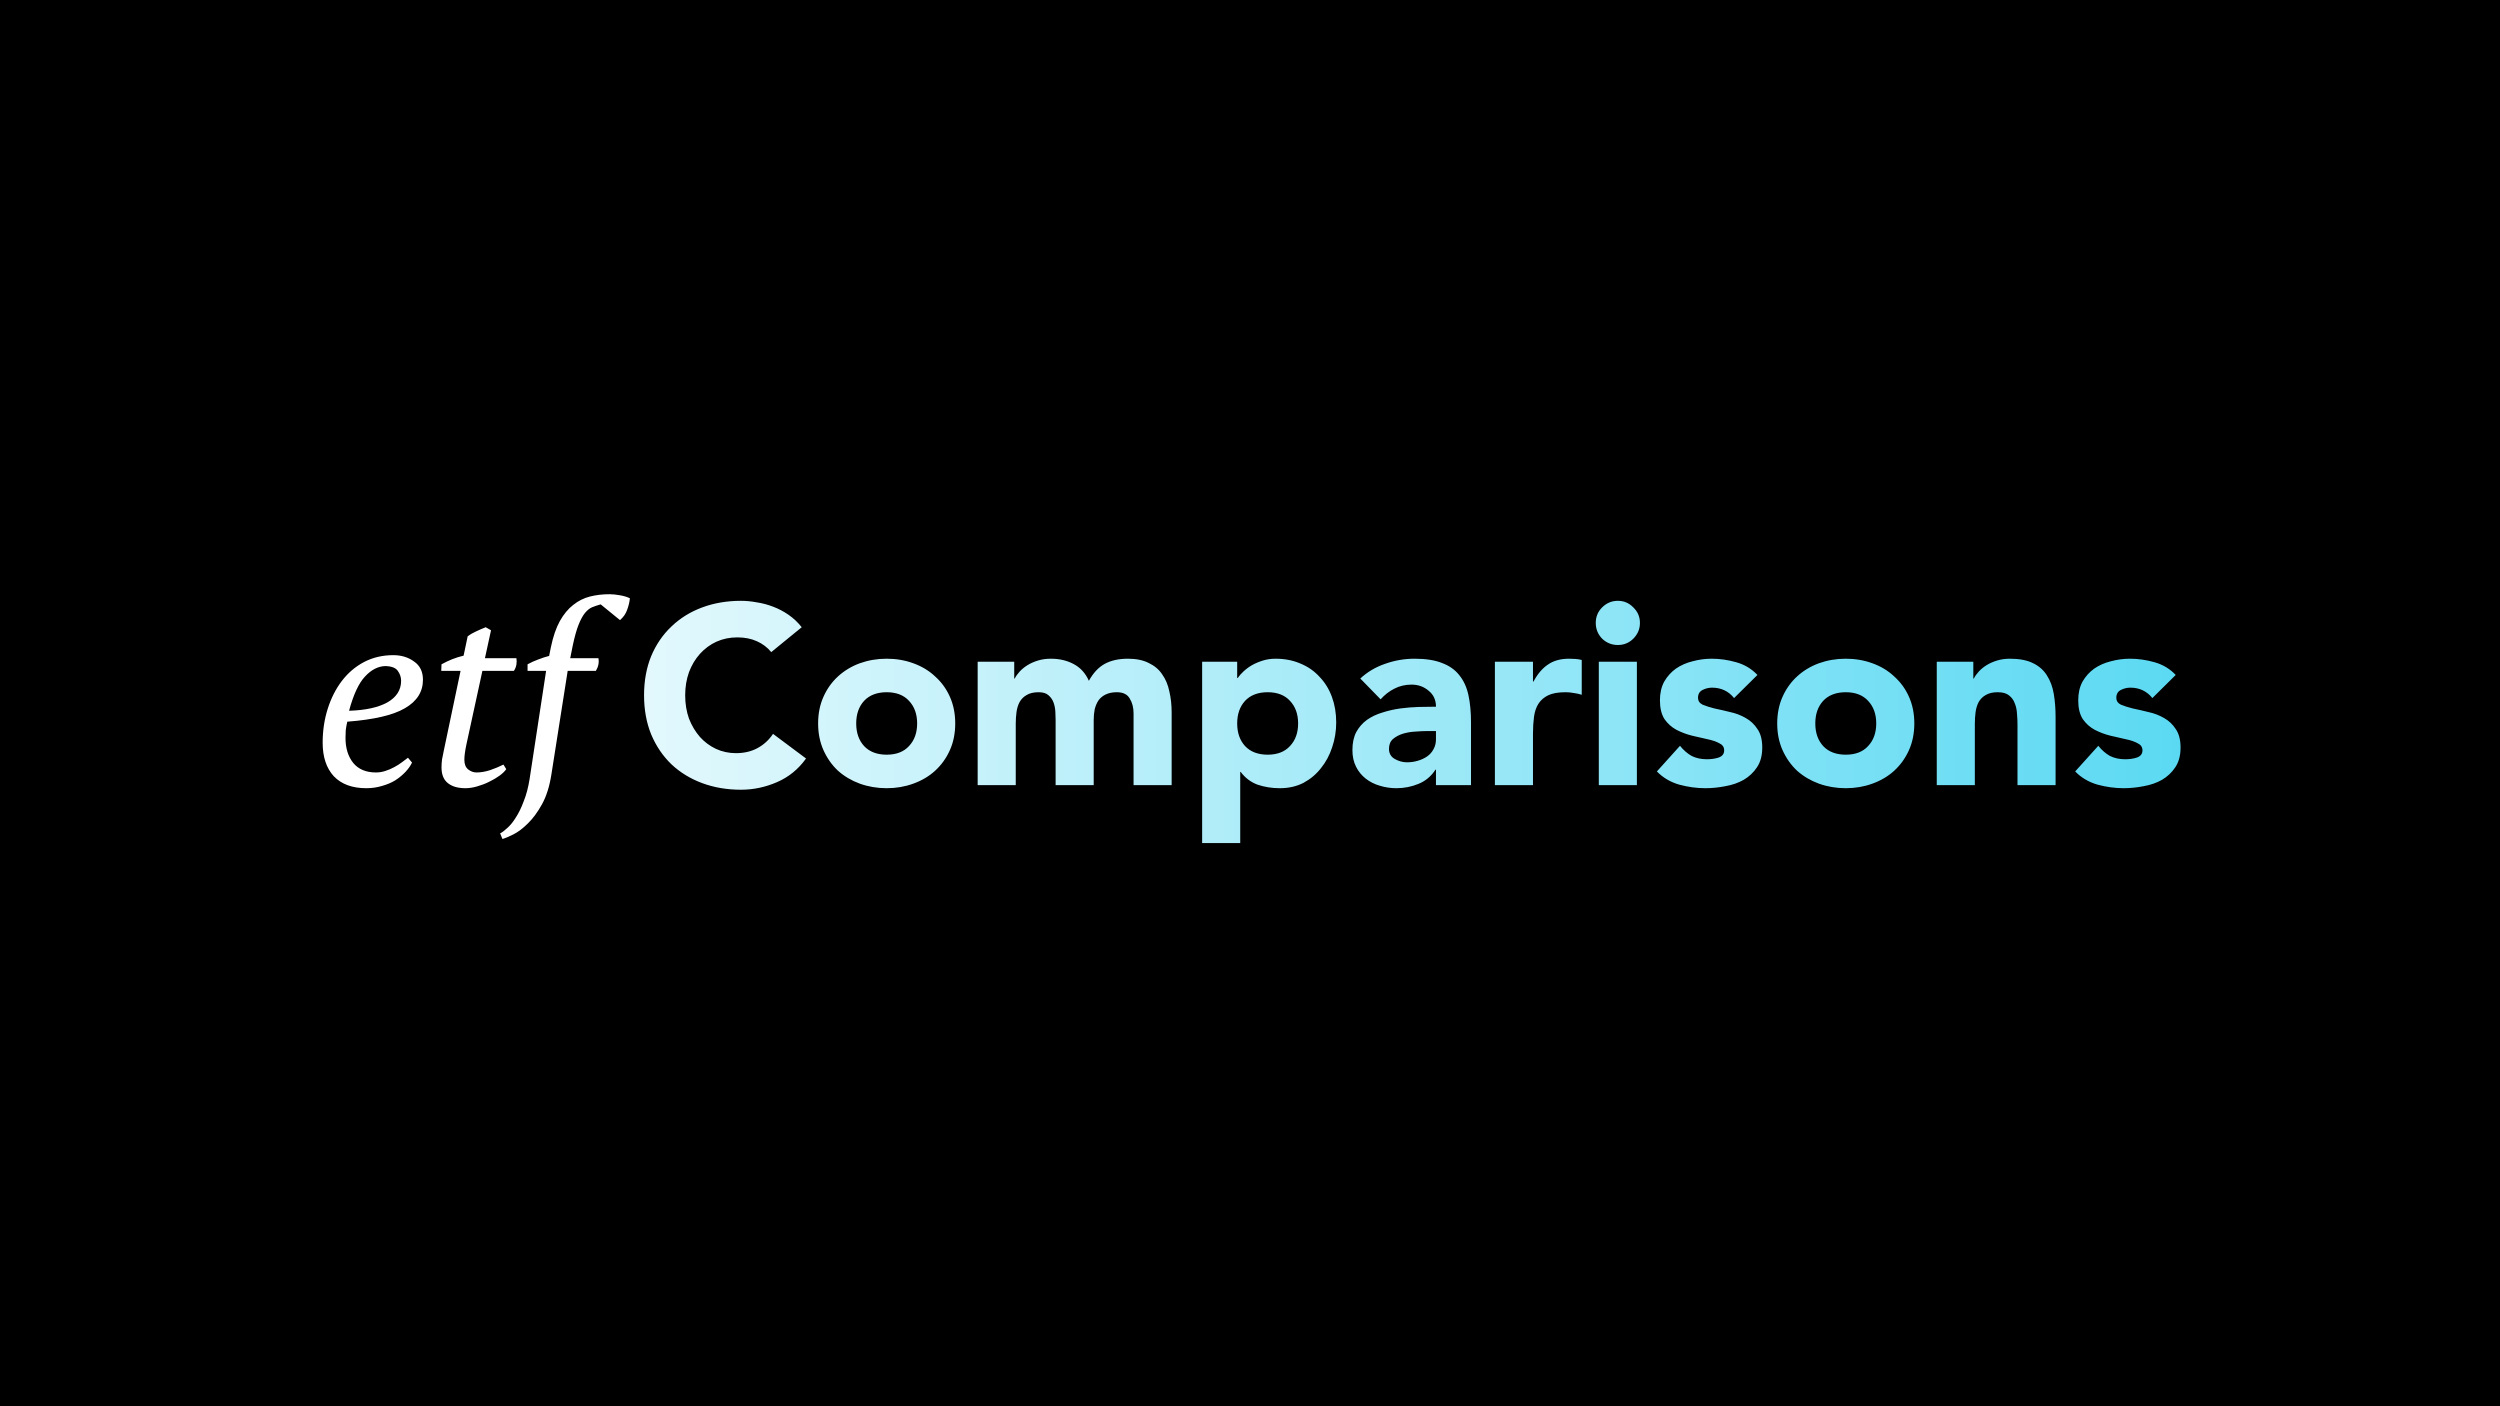
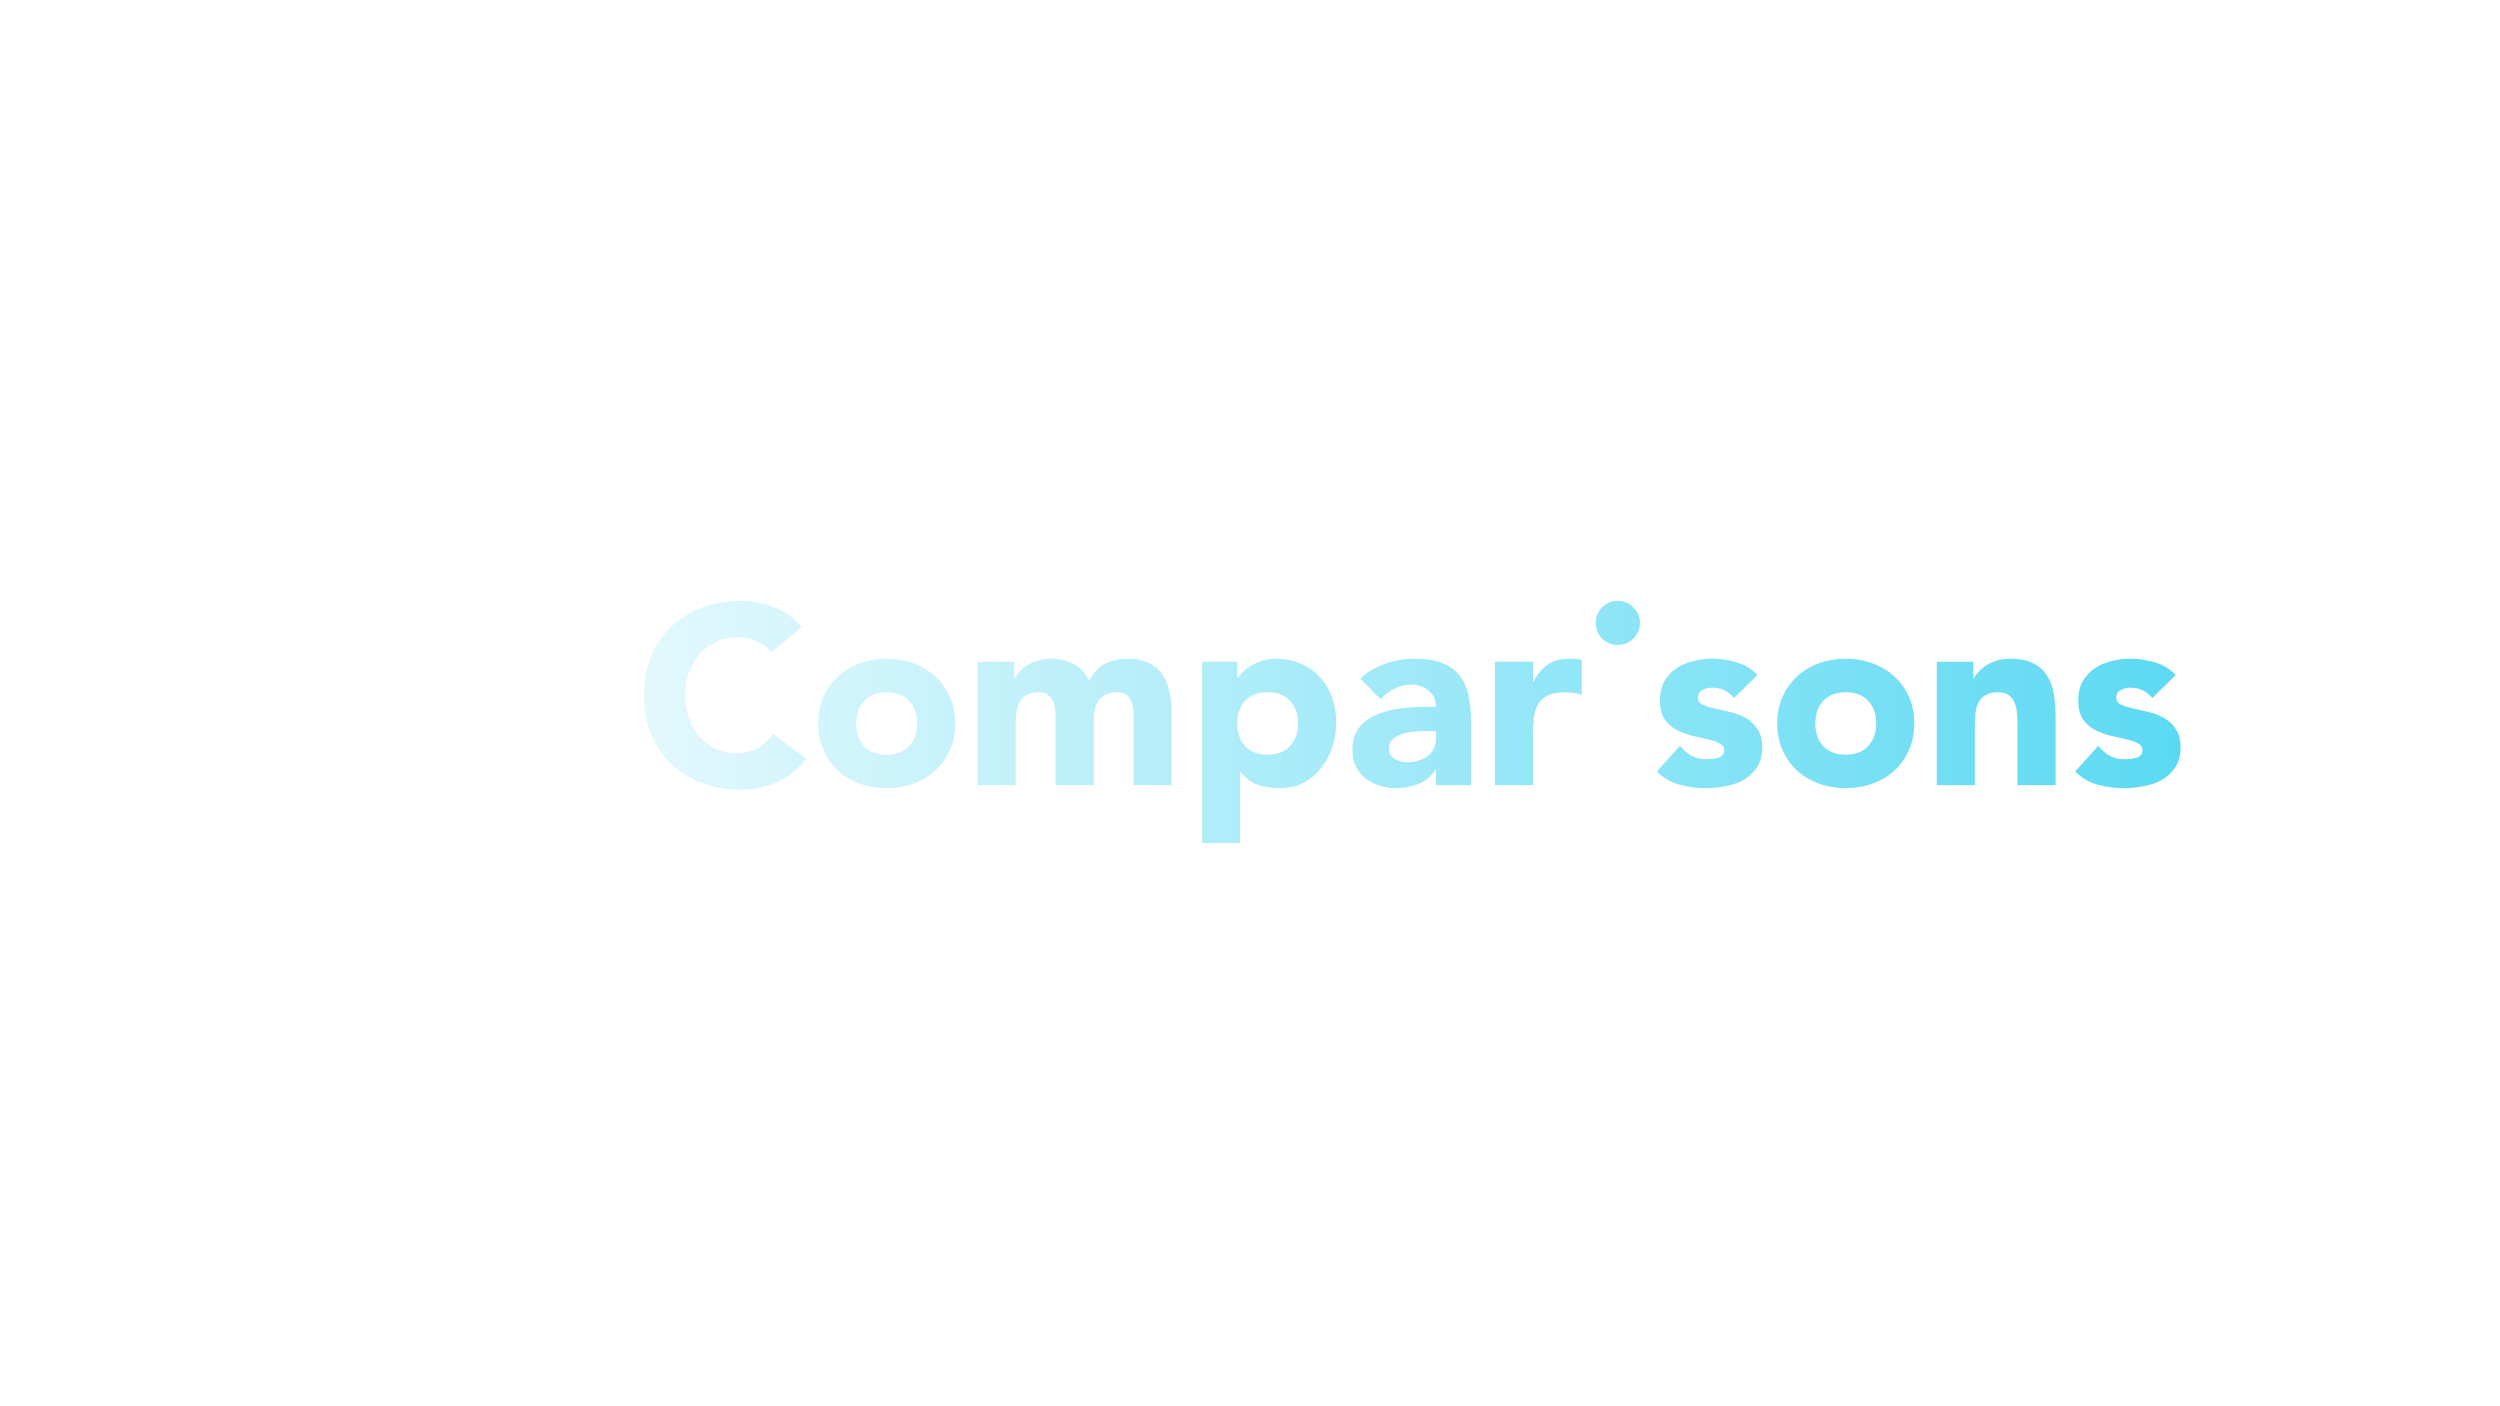
<svg xmlns="http://www.w3.org/2000/svg" width="1920" height="1080" viewBox="0 0 1920 1080" fill="none">
-   <rect width="1920" height="1080" fill="black" />
  <path d="M316.44 585.645C315.27 588.115 313.58 590.52 311.37 592.86C309.16 595.2 306.56 597.345 303.57 599.295C300.58 601.115 297.2 602.545 293.43 603.585C289.66 604.755 285.63 605.34 281.34 605.34C270.55 605.34 262.23 602.285 256.38 596.175C250.66 589.935 247.8 581.355 247.8 570.435C247.8 561.205 249.1 552.495 251.7 544.305C254.3 536.115 257.94 528.965 262.62 522.855C267.3 516.745 272.955 511.935 279.585 508.425C286.345 504.915 293.82 503.16 302.01 503.16C308.25 503.16 313.58 504.785 318 508.035C322.55 511.155 324.825 515.835 324.825 522.075C324.825 531.305 320.21 538.585 310.98 543.915C301.88 549.245 287.125 552.69 266.715 554.25C266.195 556.46 265.805 558.605 265.545 560.685C265.415 562.765 265.35 564.78 265.35 566.73C265.35 574.53 267.3 580.9 271.2 585.84C275.23 590.78 281.08 593.25 288.75 593.25C291.22 593.25 293.625 592.86 295.965 592.08C298.435 591.3 300.71 590.325 302.79 589.155C305 587.985 306.95 586.75 308.64 585.45C310.46 584.15 312.02 582.98 313.32 581.94L316.44 585.645ZM295.965 511.545C290.375 511.675 285.175 514.34 280.365 519.54C275.555 524.61 271.46 533.385 268.08 545.865C280.69 545.475 290.505 543.33 297.525 539.43C304.545 535.4 308.055 529.875 308.055 522.855C308.055 520.125 307.21 517.59 305.52 515.25C303.96 512.91 300.775 511.675 295.965 511.545ZM339.08 510.18C341.68 508.75 344.41 507.45 347.27 506.28C350.26 505.11 353.185 504.2 356.045 503.55L359.165 488.73C360.985 487.3 363.065 486.065 365.405 485.025C367.875 483.855 370.41 482.75 373.01 481.71L377.105 484.05L372.425 505.5H396.605C396.865 507.06 396.865 508.685 396.605 510.375C396.345 512.065 395.695 513.69 394.655 515.25H370.475L358.19 571.8C357.67 574.27 357.28 576.48 357.02 578.43C356.76 580.25 356.63 581.94 356.63 583.5C356.63 586.88 357.605 589.35 359.555 590.91C361.505 592.47 363.65 593.25 365.99 593.25C369.24 593.25 372.685 592.665 376.325 591.495C380.095 590.195 383.54 588.765 386.66 587.205L388.805 590.715C387.635 592.405 385.88 594.095 383.54 595.785C381.2 597.475 378.535 599.035 375.545 600.465C372.685 601.895 369.63 603.065 366.38 603.975C363.26 604.885 360.27 605.34 357.41 605.34C351.69 605.34 347.205 604.04 343.955 601.44C340.705 598.84 339.08 594.81 339.08 589.35C339.08 587.53 339.21 585.515 339.47 583.305C339.86 581.095 340.315 578.82 340.835 576.48L353.705 515.25H338.885L339.08 510.18ZM419.403 515.25H405.168V510.18C407.768 508.75 410.498 507.515 413.358 506.475C416.348 505.305 419.143 504.395 421.743 503.745L423.108 496.92C424.798 488.86 427.073 482.23 429.933 477.03C432.923 471.7 436.368 467.54 440.268 464.55C444.168 461.43 448.458 459.285 453.138 458.115C457.818 456.945 462.823 456.36 468.153 456.36C470.363 456.36 472.963 456.62 475.953 457.14C479.073 457.66 481.673 458.44 483.753 459.48C483.493 462.34 482.778 465.33 481.608 468.45C480.568 471.44 478.748 474.04 476.148 476.25L461.328 464.16C458.988 464.81 456.843 465.525 454.893 466.305C452.943 467.085 451.058 468.58 449.238 470.79C447.548 472.87 445.923 475.86 444.363 479.76C442.803 483.66 441.308 488.99 439.878 495.75L437.928 505.5H459.573C460.223 508.75 459.573 512 457.623 515.25H435.978L423.498 594.615C422.068 603.845 419.663 611.515 416.283 617.625C412.903 623.735 409.263 628.675 405.363 632.445C401.593 636.215 397.888 639.01 394.248 640.83C390.608 642.65 387.813 643.82 385.863 644.34L384.108 640.05C385.668 639.27 387.553 637.84 389.763 635.76C391.973 633.81 394.118 631.145 396.198 627.765C398.408 624.385 400.423 620.225 402.243 615.285C404.193 610.475 405.688 604.82 406.728 598.32L419.403 515.25Z" fill="white" />
-   <path d="M592.325 500.82C589.335 497.18 585.63 494.385 581.21 492.435C576.92 490.485 571.915 489.51 566.195 489.51C560.475 489.51 555.145 490.615 550.205 492.825C545.395 495.035 541.17 498.155 537.53 502.185C534.02 506.085 531.225 510.765 529.145 516.225C527.195 521.685 526.22 527.6 526.22 533.97C526.22 540.47 527.195 546.45 529.145 551.91C531.225 557.24 534.02 561.92 537.53 565.95C541.04 569.85 545.135 572.905 549.815 575.115C554.625 577.325 559.76 578.43 565.22 578.43C571.46 578.43 576.985 577.13 581.795 574.53C586.605 571.93 590.57 568.29 593.69 563.61L619.04 582.525C613.19 590.715 605.78 596.76 596.81 600.66C587.84 604.56 578.61 606.51 569.12 606.51C558.33 606.51 548.385 604.82 539.285 601.44C530.185 598.06 522.32 593.25 515.69 587.01C509.06 580.64 503.86 572.97 500.09 564C496.45 555.03 494.63 545.02 494.63 533.97C494.63 522.92 496.45 512.91 500.09 503.94C503.86 494.97 509.06 487.365 515.69 481.125C522.32 474.755 530.185 469.88 539.285 466.5C548.385 463.12 558.33 461.43 569.12 461.43C573.02 461.43 577.05 461.82 581.21 462.6C585.5 463.25 589.66 464.355 593.69 465.915C597.85 467.475 601.815 469.555 605.585 472.155C609.355 474.755 612.735 477.94 615.725 481.71L592.325 500.82ZM628.316 555.615C628.316 548.075 629.681 541.25 632.411 535.14C635.141 529.03 638.846 523.83 643.526 519.54C648.336 515.12 653.926 511.74 660.296 509.4C666.796 507.06 673.686 505.89 680.966 505.89C688.246 505.89 695.071 507.06 701.441 509.4C707.941 511.74 713.531 515.12 718.211 519.54C723.021 523.83 726.791 529.03 729.521 535.14C732.251 541.25 733.616 548.075 733.616 555.615C733.616 563.155 732.251 569.98 729.521 576.09C726.791 582.2 723.021 587.465 718.211 591.885C713.531 596.175 707.941 599.49 701.441 601.83C695.071 604.17 688.246 605.34 680.966 605.34C673.686 605.34 666.796 604.17 660.296 601.83C653.926 599.49 648.336 596.175 643.526 591.885C638.846 587.465 635.141 582.2 632.411 576.09C629.681 569.98 628.316 563.155 628.316 555.615ZM657.566 555.615C657.566 562.765 659.581 568.55 663.611 572.97C667.771 577.39 673.556 579.6 680.966 579.6C688.376 579.6 694.096 577.39 698.126 572.97C702.286 568.55 704.366 562.765 704.366 555.615C704.366 548.465 702.286 542.68 698.126 538.26C694.096 533.84 688.376 531.63 680.966 531.63C673.556 531.63 667.771 533.84 663.611 538.26C659.581 542.68 657.566 548.465 657.566 555.615ZM750.845 508.23H778.925V521.1H779.315C780.225 519.28 781.525 517.46 783.215 515.64C784.905 513.82 786.92 512.195 789.26 510.765C791.6 509.335 794.265 508.165 797.255 507.255C800.245 506.345 803.495 505.89 807.005 505.89C813.635 505.89 819.485 507.255 824.555 509.985C829.755 512.715 833.655 517.005 836.255 522.855C839.635 516.745 843.73 512.39 848.54 509.79C853.35 507.19 859.265 505.89 866.285 505.89C872.655 505.89 877.985 506.995 882.275 509.205C886.695 511.285 890.14 514.21 892.61 517.98C895.21 521.62 897.03 525.975 898.07 531.045C899.24 535.985 899.825 541.315 899.825 547.035V603H870.575V547.815C870.575 543.395 869.6 539.625 867.65 536.505C865.83 533.255 862.515 531.63 857.705 531.63C854.325 531.63 851.465 532.215 849.125 533.385C846.915 534.425 845.095 535.92 843.665 537.87C842.365 539.82 841.39 542.095 840.74 544.695C840.22 547.295 839.96 550.025 839.96 552.885V603H810.71V552.885C810.71 551.195 810.645 549.115 810.515 546.645C810.385 544.175 809.93 541.835 809.15 539.625C808.37 537.415 807.07 535.53 805.25 533.97C803.56 532.41 801.025 531.63 797.645 531.63C793.875 531.63 790.82 532.345 788.48 533.775C786.14 535.075 784.32 536.895 783.02 539.235C781.85 541.445 781.07 543.98 780.68 546.84C780.29 549.7 780.095 552.69 780.095 555.81V603H750.845V508.23ZM923.248 508.23H950.158V520.71H950.548C951.718 519.02 953.213 517.33 955.033 515.64C956.983 513.82 959.193 512.195 961.663 510.765C964.263 509.335 967.058 508.165 970.048 507.255C973.038 506.345 976.223 505.89 979.603 505.89C986.623 505.89 992.993 507.125 998.713 509.595C1004.43 511.935 1009.31 515.315 1013.34 519.735C1017.5 524.025 1020.68 529.16 1022.89 535.14C1025.1 541.12 1026.21 547.685 1026.21 554.835C1026.21 561.465 1025.17 567.835 1023.09 573.945C1021.14 579.925 1018.28 585.255 1014.51 589.935C1010.87 594.615 1006.38 598.385 1001.05 601.245C995.723 603.975 989.678 605.34 982.918 605.34C976.808 605.34 971.088 604.43 965.758 602.61C960.558 600.66 956.268 597.41 952.888 592.86H952.498V647.46H923.248V508.23ZM950.158 555.615C950.158 562.765 952.173 568.55 956.203 572.97C960.363 577.39 966.148 579.6 973.558 579.6C980.968 579.6 986.688 577.39 990.718 572.97C994.878 568.55 996.958 562.765 996.958 555.615C996.958 548.465 994.878 542.68 990.718 538.26C986.688 533.84 980.968 531.63 973.558 531.63C966.148 531.63 960.363 533.84 956.203 538.26C952.173 542.68 950.158 548.465 950.158 555.615ZM1102.82 591.105H1102.43C1099.18 596.175 1094.82 599.815 1089.36 602.025C1084.03 604.235 1078.38 605.34 1072.4 605.34C1067.98 605.34 1063.69 604.69 1059.53 603.39C1055.5 602.22 1051.92 600.4 1048.8 597.93C1045.68 595.46 1043.21 592.405 1041.39 588.765C1039.57 585.125 1038.66 580.9 1038.66 576.09C1038.66 570.63 1039.64 566.015 1041.59 562.245C1043.67 558.475 1046.4 555.355 1049.78 552.885C1053.29 550.415 1057.25 548.53 1061.67 547.23C1066.09 545.8 1070.64 544.76 1075.32 544.11C1080.13 543.46 1084.88 543.07 1089.56 542.94C1094.37 542.81 1098.79 542.745 1102.82 542.745C1102.82 537.545 1100.93 533.45 1097.16 530.46C1093.52 527.34 1089.17 525.78 1084.1 525.78C1079.29 525.78 1074.87 526.82 1070.84 528.9C1066.94 530.85 1063.43 533.58 1060.31 537.09L1044.71 521.1C1050.17 516.03 1056.54 512.26 1063.82 509.79C1071.1 507.19 1078.64 505.89 1086.44 505.89C1095.02 505.89 1102.04 506.995 1107.5 509.205C1113.09 511.285 1117.51 514.405 1120.76 518.565C1124.14 522.725 1126.48 527.86 1127.78 533.97C1129.08 539.95 1129.73 546.905 1129.73 554.835V603H1102.82V591.105ZM1095.6 561.465C1093.39 561.465 1090.6 561.595 1087.22 561.855C1083.97 561.985 1080.78 562.505 1077.66 563.415C1074.67 564.325 1072.07 565.69 1069.86 567.51C1067.78 569.33 1066.74 571.865 1066.74 575.115C1066.74 578.625 1068.24 581.225 1071.23 582.915C1074.22 584.605 1077.34 585.45 1080.59 585.45C1083.45 585.45 1086.18 585.06 1088.78 584.28C1091.51 583.5 1093.91 582.395 1095.99 580.965C1098.07 579.535 1099.7 577.715 1100.87 575.505C1102.17 573.295 1102.82 570.695 1102.82 567.705V561.465H1095.6ZM1148.08 508.23H1177.33V523.44H1177.72C1180.84 517.59 1184.55 513.235 1188.84 510.375C1193.13 507.385 1198.52 505.89 1205.02 505.89C1206.71 505.89 1208.4 505.955 1210.09 506.085C1211.78 506.215 1213.34 506.475 1214.77 506.865V533.58C1212.69 532.93 1210.61 532.475 1208.53 532.215C1206.58 531.825 1204.5 531.63 1202.29 531.63C1196.7 531.63 1192.28 532.41 1189.03 533.97C1185.78 535.53 1183.25 537.74 1181.43 540.6C1179.74 543.33 1178.63 546.645 1178.11 550.545C1177.59 554.445 1177.33 558.735 1177.33 563.415V603H1148.08V508.23ZM1227.88 508.23H1257.13V603H1227.88V508.23ZM1225.54 478.395C1225.54 473.715 1227.17 469.75 1230.42 466.5C1233.8 463.12 1237.83 461.43 1242.51 461.43C1247.19 461.43 1251.15 463.12 1254.4 466.5C1257.78 469.75 1259.47 473.715 1259.47 478.395C1259.47 483.075 1257.78 487.105 1254.4 490.485C1251.15 493.735 1247.19 495.36 1242.51 495.36C1237.83 495.36 1233.8 493.735 1230.42 490.485C1227.17 487.105 1225.54 483.075 1225.54 478.395ZM1331.77 536.115C1327.48 530.785 1321.82 528.12 1314.8 528.12C1312.33 528.12 1309.93 528.705 1307.59 529.875C1305.25 531.045 1304.08 533.06 1304.08 535.92C1304.08 538.26 1305.25 540.015 1307.59 541.185C1310.06 542.225 1313.11 543.2 1316.75 544.11C1320.52 544.89 1324.49 545.8 1328.65 546.84C1332.94 547.75 1336.9 549.245 1340.54 551.325C1344.31 553.405 1347.37 556.265 1349.71 559.905C1352.18 563.415 1353.41 568.16 1353.41 574.14C1353.41 580.25 1352.05 585.32 1349.32 589.35C1346.72 593.25 1343.34 596.435 1339.18 598.905C1335.02 601.245 1330.34 602.87 1325.14 603.78C1319.94 604.82 1314.8 605.34 1309.73 605.34C1303.1 605.34 1296.41 604.43 1289.65 602.61C1282.89 600.66 1277.17 597.28 1272.49 592.47L1290.23 572.775C1292.96 576.155 1295.95 578.755 1299.2 580.575C1302.58 582.265 1306.48 583.11 1310.9 583.11C1314.28 583.11 1317.34 582.655 1320.07 581.745C1322.8 580.705 1324.16 578.885 1324.16 576.285C1324.16 573.815 1322.93 571.995 1320.46 570.825C1318.12 569.525 1315.06 568.485 1311.29 567.705C1307.65 566.795 1303.69 565.885 1299.4 564.975C1295.24 563.935 1291.27 562.44 1287.5 560.49C1283.86 558.54 1280.81 555.81 1278.34 552.3C1276 548.66 1274.83 543.85 1274.83 537.87C1274.83 532.28 1275.93 527.47 1278.14 523.44C1280.48 519.41 1283.47 516.095 1287.11 513.495C1290.88 510.895 1295.17 509.01 1299.98 507.84C1304.79 506.54 1309.67 505.89 1314.61 505.89C1320.85 505.89 1327.15 506.8 1333.52 508.62C1339.89 510.44 1345.29 513.69 1349.71 518.37L1331.77 536.115ZM1364.9 555.615C1364.9 548.075 1366.26 541.25 1368.99 535.14C1371.72 529.03 1375.43 523.83 1380.11 519.54C1384.92 515.12 1390.51 511.74 1396.88 509.4C1403.38 507.06 1410.27 505.89 1417.55 505.89C1424.83 505.89 1431.65 507.06 1438.02 509.4C1444.52 511.74 1450.11 515.12 1454.79 519.54C1459.6 523.83 1463.37 529.03 1466.1 535.14C1468.83 541.25 1470.2 548.075 1470.2 555.615C1470.2 563.155 1468.83 569.98 1466.1 576.09C1463.37 582.2 1459.6 587.465 1454.79 591.885C1450.11 596.175 1444.52 599.49 1438.02 601.83C1431.65 604.17 1424.83 605.34 1417.55 605.34C1410.27 605.34 1403.38 604.17 1396.88 601.83C1390.51 599.49 1384.92 596.175 1380.11 591.885C1375.43 587.465 1371.72 582.2 1368.99 576.09C1366.26 569.98 1364.9 563.155 1364.9 555.615ZM1394.15 555.615C1394.15 562.765 1396.16 568.55 1400.19 572.97C1404.35 577.39 1410.14 579.6 1417.55 579.6C1424.96 579.6 1430.68 577.39 1434.71 572.97C1438.87 568.55 1440.95 562.765 1440.95 555.615C1440.95 548.465 1438.87 542.68 1434.71 538.26C1430.68 533.84 1424.96 531.63 1417.55 531.63C1410.14 531.63 1404.35 533.84 1400.19 538.26C1396.16 542.68 1394.15 548.465 1394.15 555.615ZM1487.43 508.23H1515.51V521.1H1515.9C1516.81 519.28 1518.11 517.46 1519.8 515.64C1521.49 513.82 1523.5 512.195 1525.84 510.765C1528.18 509.335 1530.85 508.165 1533.84 507.255C1536.83 506.345 1540.08 505.89 1543.59 505.89C1551 505.89 1556.98 507.06 1561.53 509.4C1566.08 511.61 1569.59 514.73 1572.06 518.76C1574.66 522.79 1576.41 527.535 1577.32 532.995C1578.23 538.455 1578.69 544.37 1578.69 550.74V603H1549.44V556.59C1549.44 553.86 1549.31 551.065 1549.05 548.205C1548.92 545.215 1548.33 542.485 1547.29 540.015C1546.38 537.545 1544.89 535.53 1542.81 533.97C1540.86 532.41 1538 531.63 1534.23 531.63C1530.46 531.63 1527.4 532.345 1525.06 533.775C1522.72 535.075 1520.9 536.895 1519.6 539.235C1518.43 541.445 1517.65 543.98 1517.26 546.84C1516.87 549.7 1516.68 552.69 1516.68 555.81V603H1487.43V508.23ZM1653.02 536.115C1648.73 530.785 1643.08 528.12 1636.06 528.12C1633.59 528.12 1631.18 528.705 1628.84 529.875C1626.5 531.045 1625.33 533.06 1625.33 535.92C1625.33 538.26 1626.5 540.015 1628.84 541.185C1631.31 542.225 1634.37 543.2 1638.01 544.11C1641.78 544.89 1645.74 545.8 1649.9 546.84C1654.19 547.75 1658.16 549.245 1661.8 551.325C1665.57 553.405 1668.62 556.265 1670.96 559.905C1673.43 563.415 1674.67 568.16 1674.67 574.14C1674.67 580.25 1673.3 585.32 1670.57 589.35C1667.97 593.25 1664.59 596.435 1660.43 598.905C1656.27 601.245 1651.59 602.87 1646.39 603.78C1641.19 604.82 1636.06 605.34 1630.99 605.34C1624.36 605.34 1617.66 604.43 1610.9 602.61C1604.14 600.66 1598.42 597.28 1593.74 592.47L1611.49 572.775C1614.22 576.155 1617.21 578.755 1620.46 580.575C1623.84 582.265 1627.74 583.11 1632.16 583.11C1635.54 583.11 1638.59 582.655 1641.32 581.745C1644.05 580.705 1645.42 578.885 1645.42 576.285C1645.42 573.815 1644.18 571.995 1641.71 570.825C1639.37 569.525 1636.32 568.485 1632.55 567.705C1628.91 566.795 1624.94 565.885 1620.65 564.975C1616.49 563.935 1612.53 562.44 1608.76 560.49C1605.12 558.54 1602.06 555.81 1599.59 552.3C1597.25 548.66 1596.08 543.85 1596.08 537.87C1596.08 532.28 1597.19 527.47 1599.4 523.44C1601.74 519.41 1604.73 516.095 1608.37 513.495C1612.14 510.895 1616.43 509.01 1621.24 507.84C1626.05 506.54 1630.92 505.89 1635.86 505.89C1642.1 505.89 1648.41 506.8 1654.78 508.62C1661.15 510.44 1666.54 513.69 1670.96 518.37L1653.02 536.115Z" fill="url(#paint0_linear_3_70)" />
+   <path d="M592.325 500.82C589.335 497.18 585.63 494.385 581.21 492.435C576.92 490.485 571.915 489.51 566.195 489.51C560.475 489.51 555.145 490.615 550.205 492.825C545.395 495.035 541.17 498.155 537.53 502.185C534.02 506.085 531.225 510.765 529.145 516.225C527.195 521.685 526.22 527.6 526.22 533.97C526.22 540.47 527.195 546.45 529.145 551.91C531.225 557.24 534.02 561.92 537.53 565.95C541.04 569.85 545.135 572.905 549.815 575.115C554.625 577.325 559.76 578.43 565.22 578.43C571.46 578.43 576.985 577.13 581.795 574.53C586.605 571.93 590.57 568.29 593.69 563.61L619.04 582.525C613.19 590.715 605.78 596.76 596.81 600.66C587.84 604.56 578.61 606.51 569.12 606.51C558.33 606.51 548.385 604.82 539.285 601.44C530.185 598.06 522.32 593.25 515.69 587.01C509.06 580.64 503.86 572.97 500.09 564C496.45 555.03 494.63 545.02 494.63 533.97C494.63 522.92 496.45 512.91 500.09 503.94C503.86 494.97 509.06 487.365 515.69 481.125C522.32 474.755 530.185 469.88 539.285 466.5C548.385 463.12 558.33 461.43 569.12 461.43C573.02 461.43 577.05 461.82 581.21 462.6C585.5 463.25 589.66 464.355 593.69 465.915C597.85 467.475 601.815 469.555 605.585 472.155C609.355 474.755 612.735 477.94 615.725 481.71L592.325 500.82ZM628.316 555.615C628.316 548.075 629.681 541.25 632.411 535.14C635.141 529.03 638.846 523.83 643.526 519.54C648.336 515.12 653.926 511.74 660.296 509.4C666.796 507.06 673.686 505.89 680.966 505.89C688.246 505.89 695.071 507.06 701.441 509.4C707.941 511.74 713.531 515.12 718.211 519.54C723.021 523.83 726.791 529.03 729.521 535.14C732.251 541.25 733.616 548.075 733.616 555.615C733.616 563.155 732.251 569.98 729.521 576.09C726.791 582.2 723.021 587.465 718.211 591.885C713.531 596.175 707.941 599.49 701.441 601.83C695.071 604.17 688.246 605.34 680.966 605.34C673.686 605.34 666.796 604.17 660.296 601.83C653.926 599.49 648.336 596.175 643.526 591.885C638.846 587.465 635.141 582.2 632.411 576.09C629.681 569.98 628.316 563.155 628.316 555.615ZM657.566 555.615C657.566 562.765 659.581 568.55 663.611 572.97C667.771 577.39 673.556 579.6 680.966 579.6C688.376 579.6 694.096 577.39 698.126 572.97C702.286 568.55 704.366 562.765 704.366 555.615C704.366 548.465 702.286 542.68 698.126 538.26C694.096 533.84 688.376 531.63 680.966 531.63C673.556 531.63 667.771 533.84 663.611 538.26C659.581 542.68 657.566 548.465 657.566 555.615ZM750.845 508.23H778.925V521.1H779.315C780.225 519.28 781.525 517.46 783.215 515.64C784.905 513.82 786.92 512.195 789.26 510.765C791.6 509.335 794.265 508.165 797.255 507.255C800.245 506.345 803.495 505.89 807.005 505.89C813.635 505.89 819.485 507.255 824.555 509.985C829.755 512.715 833.655 517.005 836.255 522.855C839.635 516.745 843.73 512.39 848.54 509.79C853.35 507.19 859.265 505.89 866.285 505.89C872.655 505.89 877.985 506.995 882.275 509.205C886.695 511.285 890.14 514.21 892.61 517.98C895.21 521.62 897.03 525.975 898.07 531.045C899.24 535.985 899.825 541.315 899.825 547.035V603H870.575V547.815C870.575 543.395 869.6 539.625 867.65 536.505C865.83 533.255 862.515 531.63 857.705 531.63C854.325 531.63 851.465 532.215 849.125 533.385C846.915 534.425 845.095 535.92 843.665 537.87C842.365 539.82 841.39 542.095 840.74 544.695C840.22 547.295 839.96 550.025 839.96 552.885V603H810.71V552.885C810.71 551.195 810.645 549.115 810.515 546.645C810.385 544.175 809.93 541.835 809.15 539.625C808.37 537.415 807.07 535.53 805.25 533.97C803.56 532.41 801.025 531.63 797.645 531.63C793.875 531.63 790.82 532.345 788.48 533.775C786.14 535.075 784.32 536.895 783.02 539.235C781.85 541.445 781.07 543.98 780.68 546.84C780.29 549.7 780.095 552.69 780.095 555.81V603H750.845V508.23ZM923.248 508.23H950.158V520.71H950.548C951.718 519.02 953.213 517.33 955.033 515.64C956.983 513.82 959.193 512.195 961.663 510.765C964.263 509.335 967.058 508.165 970.048 507.255C973.038 506.345 976.223 505.89 979.603 505.89C986.623 505.89 992.993 507.125 998.713 509.595C1004.43 511.935 1009.31 515.315 1013.34 519.735C1017.5 524.025 1020.68 529.16 1022.89 535.14C1025.1 541.12 1026.21 547.685 1026.21 554.835C1026.21 561.465 1025.17 567.835 1023.09 573.945C1021.14 579.925 1018.28 585.255 1014.51 589.935C1010.87 594.615 1006.38 598.385 1001.05 601.245C995.723 603.975 989.678 605.34 982.918 605.34C976.808 605.34 971.088 604.43 965.758 602.61C960.558 600.66 956.268 597.41 952.888 592.86H952.498V647.46H923.248V508.23ZM950.158 555.615C950.158 562.765 952.173 568.55 956.203 572.97C960.363 577.39 966.148 579.6 973.558 579.6C980.968 579.6 986.688 577.39 990.718 572.97C994.878 568.55 996.958 562.765 996.958 555.615C996.958 548.465 994.878 542.68 990.718 538.26C986.688 533.84 980.968 531.63 973.558 531.63C966.148 531.63 960.363 533.84 956.203 538.26C952.173 542.68 950.158 548.465 950.158 555.615ZM1102.82 591.105H1102.43C1099.18 596.175 1094.82 599.815 1089.36 602.025C1084.03 604.235 1078.38 605.34 1072.4 605.34C1067.98 605.34 1063.69 604.69 1059.53 603.39C1055.5 602.22 1051.92 600.4 1048.8 597.93C1045.68 595.46 1043.21 592.405 1041.39 588.765C1039.57 585.125 1038.66 580.9 1038.66 576.09C1038.66 570.63 1039.64 566.015 1041.59 562.245C1043.67 558.475 1046.4 555.355 1049.78 552.885C1053.29 550.415 1057.25 548.53 1061.67 547.23C1066.09 545.8 1070.64 544.76 1075.32 544.11C1080.13 543.46 1084.88 543.07 1089.56 542.94C1094.37 542.81 1098.79 542.745 1102.82 542.745C1102.82 537.545 1100.93 533.45 1097.16 530.46C1093.52 527.34 1089.17 525.78 1084.1 525.78C1079.29 525.78 1074.87 526.82 1070.84 528.9C1066.94 530.85 1063.43 533.58 1060.31 537.09L1044.71 521.1C1050.17 516.03 1056.54 512.26 1063.82 509.79C1071.1 507.19 1078.64 505.89 1086.44 505.89C1095.02 505.89 1102.04 506.995 1107.5 509.205C1113.09 511.285 1117.51 514.405 1120.76 518.565C1124.14 522.725 1126.48 527.86 1127.78 533.97C1129.08 539.95 1129.73 546.905 1129.73 554.835V603H1102.82V591.105ZM1095.6 561.465C1093.39 561.465 1090.6 561.595 1087.22 561.855C1083.97 561.985 1080.78 562.505 1077.66 563.415C1074.67 564.325 1072.07 565.69 1069.86 567.51C1067.78 569.33 1066.74 571.865 1066.74 575.115C1066.74 578.625 1068.24 581.225 1071.23 582.915C1074.22 584.605 1077.34 585.45 1080.59 585.45C1083.45 585.45 1086.18 585.06 1088.78 584.28C1091.51 583.5 1093.91 582.395 1095.99 580.965C1098.07 579.535 1099.7 577.715 1100.87 575.505C1102.17 573.295 1102.82 570.695 1102.82 567.705V561.465H1095.6ZM1148.08 508.23H1177.33V523.44H1177.72C1180.84 517.59 1184.55 513.235 1188.84 510.375C1193.13 507.385 1198.52 505.89 1205.02 505.89C1206.71 505.89 1208.4 505.955 1210.09 506.085C1211.78 506.215 1213.34 506.475 1214.77 506.865V533.58C1212.69 532.93 1210.61 532.475 1208.53 532.215C1206.58 531.825 1204.5 531.63 1202.29 531.63C1196.7 531.63 1192.28 532.41 1189.03 533.97C1185.78 535.53 1183.25 537.74 1181.43 540.6C1179.74 543.33 1178.63 546.645 1178.11 550.545C1177.59 554.445 1177.33 558.735 1177.33 563.415V603H1148.08V508.23ZM1227.88 508.23H1257.13H1227.88V508.23ZM1225.54 478.395C1225.54 473.715 1227.17 469.75 1230.42 466.5C1233.8 463.12 1237.83 461.43 1242.51 461.43C1247.19 461.43 1251.15 463.12 1254.4 466.5C1257.78 469.75 1259.47 473.715 1259.47 478.395C1259.47 483.075 1257.78 487.105 1254.4 490.485C1251.15 493.735 1247.19 495.36 1242.51 495.36C1237.83 495.36 1233.8 493.735 1230.42 490.485C1227.17 487.105 1225.54 483.075 1225.54 478.395ZM1331.77 536.115C1327.48 530.785 1321.82 528.12 1314.8 528.12C1312.33 528.12 1309.93 528.705 1307.59 529.875C1305.25 531.045 1304.08 533.06 1304.08 535.92C1304.08 538.26 1305.25 540.015 1307.59 541.185C1310.06 542.225 1313.11 543.2 1316.75 544.11C1320.52 544.89 1324.49 545.8 1328.65 546.84C1332.94 547.75 1336.9 549.245 1340.54 551.325C1344.31 553.405 1347.37 556.265 1349.71 559.905C1352.18 563.415 1353.41 568.16 1353.41 574.14C1353.41 580.25 1352.05 585.32 1349.32 589.35C1346.72 593.25 1343.34 596.435 1339.18 598.905C1335.02 601.245 1330.34 602.87 1325.14 603.78C1319.94 604.82 1314.8 605.34 1309.73 605.34C1303.1 605.34 1296.41 604.43 1289.65 602.61C1282.89 600.66 1277.17 597.28 1272.49 592.47L1290.23 572.775C1292.96 576.155 1295.95 578.755 1299.2 580.575C1302.58 582.265 1306.48 583.11 1310.9 583.11C1314.28 583.11 1317.34 582.655 1320.07 581.745C1322.8 580.705 1324.16 578.885 1324.16 576.285C1324.16 573.815 1322.93 571.995 1320.46 570.825C1318.12 569.525 1315.06 568.485 1311.29 567.705C1307.65 566.795 1303.69 565.885 1299.4 564.975C1295.24 563.935 1291.27 562.44 1287.5 560.49C1283.86 558.54 1280.81 555.81 1278.34 552.3C1276 548.66 1274.83 543.85 1274.83 537.87C1274.83 532.28 1275.93 527.47 1278.14 523.44C1280.48 519.41 1283.47 516.095 1287.11 513.495C1290.88 510.895 1295.17 509.01 1299.98 507.84C1304.79 506.54 1309.67 505.89 1314.61 505.89C1320.85 505.89 1327.15 506.8 1333.52 508.62C1339.89 510.44 1345.29 513.69 1349.71 518.37L1331.77 536.115ZM1364.9 555.615C1364.9 548.075 1366.26 541.25 1368.99 535.14C1371.72 529.03 1375.43 523.83 1380.11 519.54C1384.92 515.12 1390.51 511.74 1396.88 509.4C1403.38 507.06 1410.27 505.89 1417.55 505.89C1424.83 505.89 1431.65 507.06 1438.02 509.4C1444.52 511.74 1450.11 515.12 1454.79 519.54C1459.6 523.83 1463.37 529.03 1466.1 535.14C1468.83 541.25 1470.2 548.075 1470.2 555.615C1470.2 563.155 1468.83 569.98 1466.1 576.09C1463.37 582.2 1459.6 587.465 1454.79 591.885C1450.11 596.175 1444.52 599.49 1438.02 601.83C1431.65 604.17 1424.83 605.34 1417.55 605.34C1410.27 605.34 1403.38 604.17 1396.88 601.83C1390.51 599.49 1384.92 596.175 1380.11 591.885C1375.43 587.465 1371.72 582.2 1368.99 576.09C1366.26 569.98 1364.9 563.155 1364.9 555.615ZM1394.15 555.615C1394.15 562.765 1396.16 568.55 1400.19 572.97C1404.35 577.39 1410.14 579.6 1417.55 579.6C1424.96 579.6 1430.68 577.39 1434.71 572.97C1438.87 568.55 1440.95 562.765 1440.95 555.615C1440.95 548.465 1438.87 542.68 1434.71 538.26C1430.68 533.84 1424.96 531.63 1417.55 531.63C1410.14 531.63 1404.35 533.84 1400.19 538.26C1396.16 542.68 1394.15 548.465 1394.15 555.615ZM1487.43 508.23H1515.51V521.1H1515.9C1516.81 519.28 1518.11 517.46 1519.8 515.64C1521.49 513.82 1523.5 512.195 1525.84 510.765C1528.18 509.335 1530.85 508.165 1533.84 507.255C1536.83 506.345 1540.08 505.89 1543.59 505.89C1551 505.89 1556.98 507.06 1561.53 509.4C1566.08 511.61 1569.59 514.73 1572.06 518.76C1574.66 522.79 1576.41 527.535 1577.32 532.995C1578.23 538.455 1578.69 544.37 1578.69 550.74V603H1549.44V556.59C1549.44 553.86 1549.31 551.065 1549.05 548.205C1548.92 545.215 1548.33 542.485 1547.29 540.015C1546.38 537.545 1544.89 535.53 1542.81 533.97C1540.86 532.41 1538 531.63 1534.23 531.63C1530.46 531.63 1527.4 532.345 1525.06 533.775C1522.72 535.075 1520.9 536.895 1519.6 539.235C1518.43 541.445 1517.65 543.98 1517.26 546.84C1516.87 549.7 1516.68 552.69 1516.68 555.81V603H1487.43V508.23ZM1653.02 536.115C1648.73 530.785 1643.08 528.12 1636.06 528.12C1633.59 528.12 1631.18 528.705 1628.84 529.875C1626.5 531.045 1625.33 533.06 1625.33 535.92C1625.33 538.26 1626.5 540.015 1628.84 541.185C1631.31 542.225 1634.37 543.2 1638.01 544.11C1641.78 544.89 1645.74 545.8 1649.9 546.84C1654.19 547.75 1658.16 549.245 1661.8 551.325C1665.57 553.405 1668.62 556.265 1670.96 559.905C1673.43 563.415 1674.67 568.16 1674.67 574.14C1674.67 580.25 1673.3 585.32 1670.57 589.35C1667.97 593.25 1664.59 596.435 1660.43 598.905C1656.27 601.245 1651.59 602.87 1646.39 603.78C1641.19 604.82 1636.06 605.34 1630.99 605.34C1624.36 605.34 1617.66 604.43 1610.9 602.61C1604.14 600.66 1598.42 597.28 1593.74 592.47L1611.49 572.775C1614.22 576.155 1617.21 578.755 1620.46 580.575C1623.84 582.265 1627.74 583.11 1632.16 583.11C1635.54 583.11 1638.59 582.655 1641.32 581.745C1644.05 580.705 1645.42 578.885 1645.42 576.285C1645.42 573.815 1644.18 571.995 1641.71 570.825C1639.37 569.525 1636.32 568.485 1632.55 567.705C1628.91 566.795 1624.94 565.885 1620.65 564.975C1616.49 563.935 1612.53 562.44 1608.76 560.49C1605.12 558.54 1602.06 555.81 1599.59 552.3C1597.25 548.66 1596.08 543.85 1596.08 537.87C1596.08 532.28 1597.19 527.47 1599.4 523.44C1601.74 519.41 1604.73 516.095 1608.37 513.495C1612.14 510.895 1616.43 509.01 1621.24 507.84C1626.05 506.54 1630.92 505.89 1635.86 505.89C1642.1 505.89 1648.41 506.8 1654.78 508.62C1661.15 510.44 1666.54 513.69 1670.96 518.37L1653.02 536.115Z" fill="url(#paint0_linear_3_70)" />
  <defs>
    <linearGradient id="paint0_linear_3_70" x1="2180.77" y1="541" x2="244.036" y2="541" gradientUnits="userSpaceOnUse">
      <stop stop-color="#22CCEE" />
      <stop offset="1" stop-color="white" />
    </linearGradient>
  </defs>
</svg>